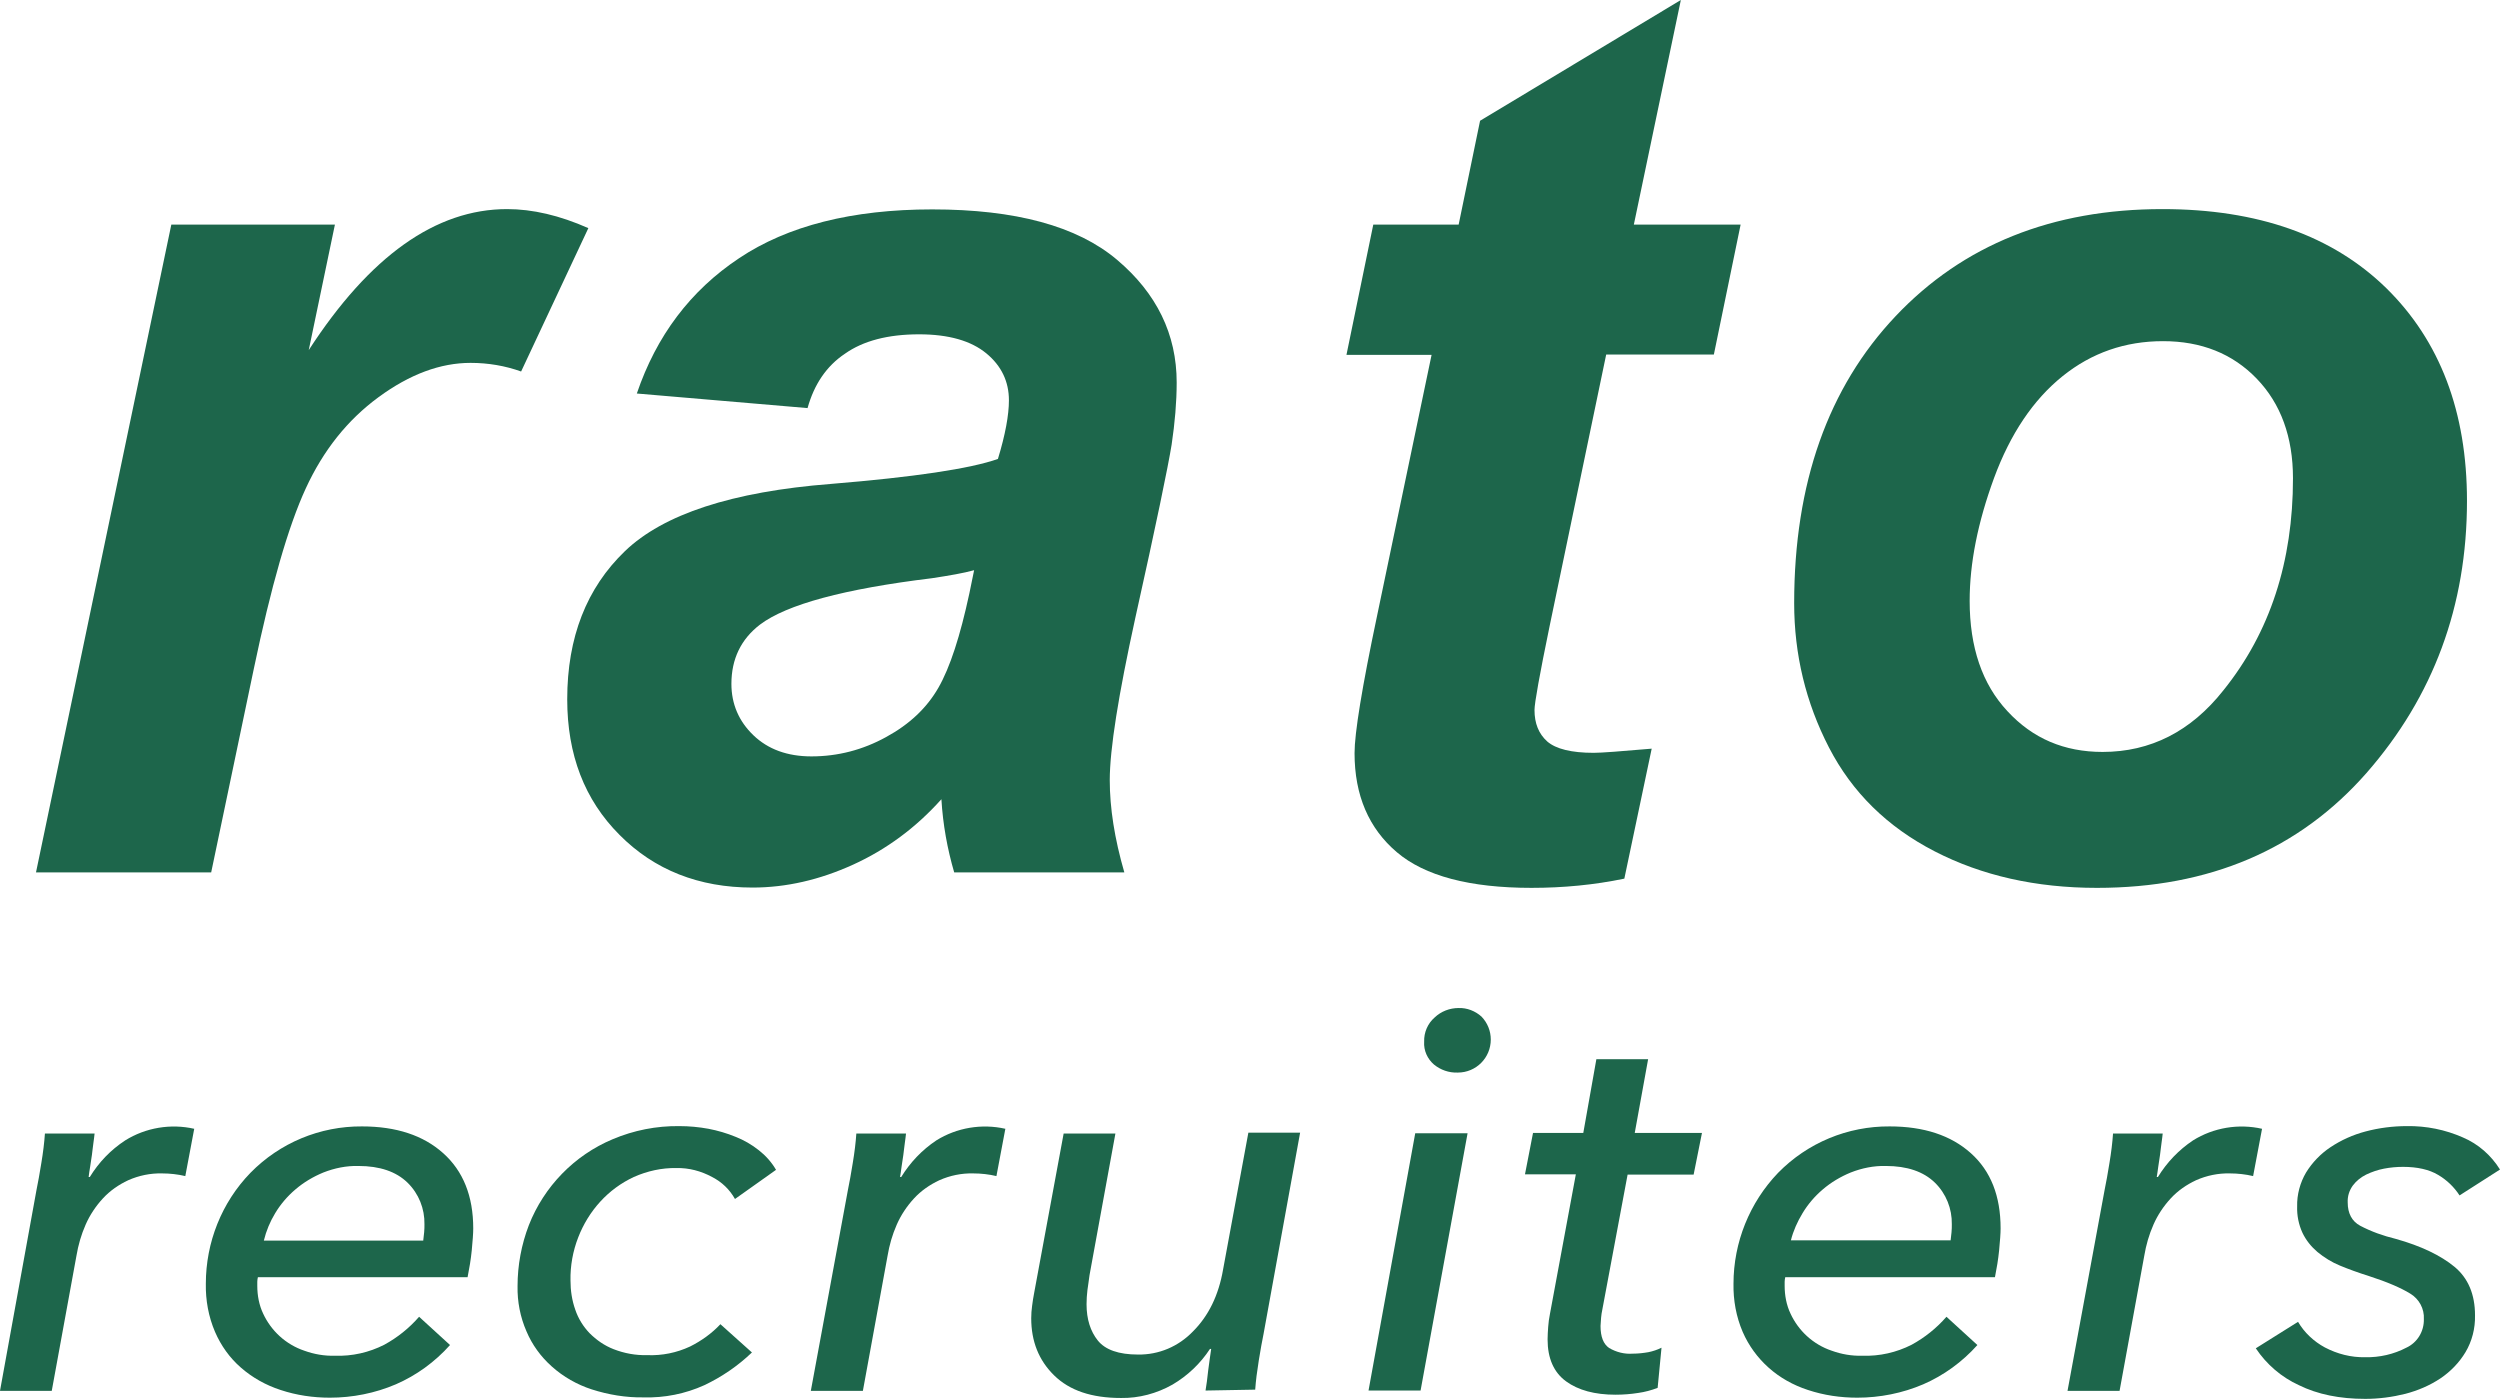
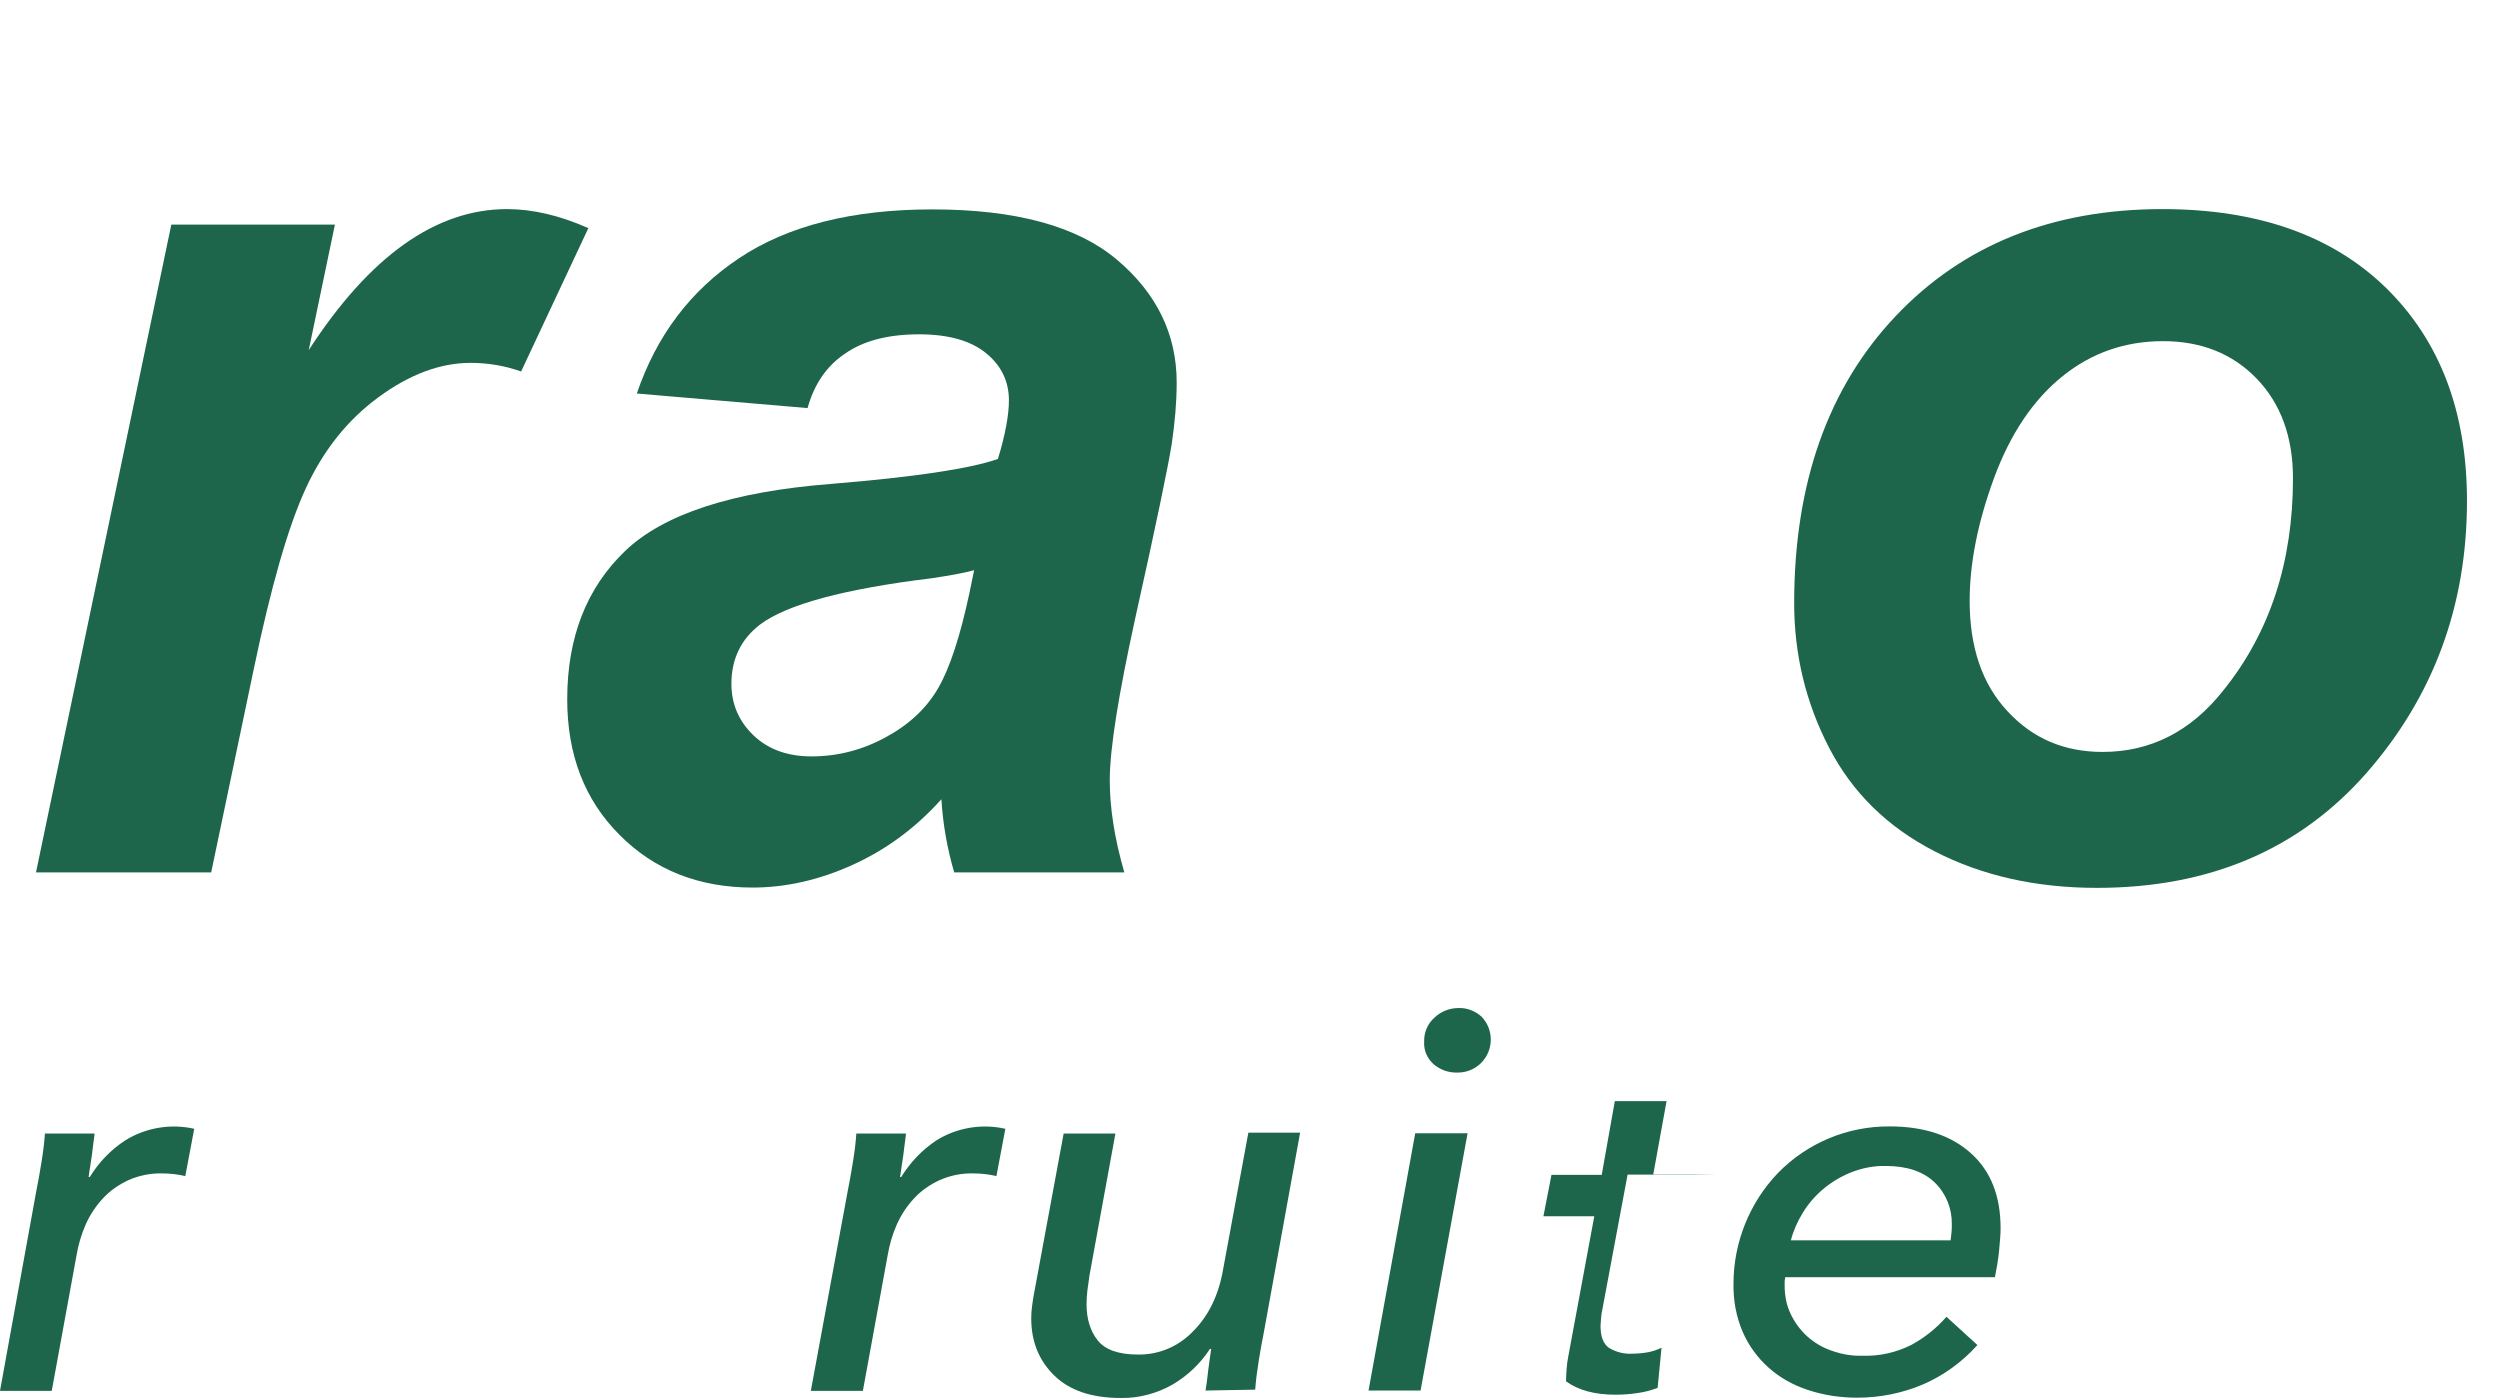
<svg xmlns="http://www.w3.org/2000/svg" version="1.1" id="Laag_1" x="0px" y="0px" viewBox="0 0 840.5 470.3" style="enable-background:new 0 0 840.5 470.3;" xml:space="preserve">
  <style type="text/css">
	.st0{fill:#1D664B;}
	.st1{enable-background:new    ;}
</style>
  <g id="logo-raak-avenir-cursief">
    <g id="recruiters">
      <path id="Path" class="st0" d="M12.3,399.9c0.5-2.3,1-5.3,1.6-8.9s1-6.9,1.2-9.9h16.7c-0.1,0.8-0.2,1.9-0.4,3.2s-0.3,2.6-0.5,4    s-0.4,2.7-0.6,4s-0.4,2.4-0.5,3.4h0.4c3-4.9,7-9.1,11.9-12.3c6.9-4.3,15.3-5.7,23.2-3.9l-3,15.9c-2.5-0.6-5.2-0.9-7.8-0.9    c-3.9-0.1-7.8,0.7-11.4,2.3c-3.2,1.5-6.1,3.5-8.5,6.1c-2.4,2.6-4.4,5.6-5.8,8.8c-1.5,3.4-2.5,6.9-3.1,10.5l-8.3,45.4H0L12.3,399.9    z" />
-       <path id="Shape" class="st0" d="M86.7,429.4c-0.1,0.5-0.2,1-0.2,1.5v1.4c0,3.2,0.6,6.5,2,9.4c1.3,2.8,3.2,5.4,5.5,7.5    c2.4,2.2,5.3,3.9,8.3,4.9c3.3,1.2,6.8,1.8,10.3,1.7c5.8,0.2,11.5-1.1,16.6-3.7c4.4-2.4,8.4-5.6,11.7-9.4l10.4,9.5    c-5.1,5.7-11.3,10.2-18.2,13.2c-7,3-14.6,4.5-22.2,4.5c-5.6,0-11.2-0.8-16.6-2.6c-4.9-1.6-9.4-4.1-13.3-7.5    c-3.8-3.3-6.7-7.4-8.7-12c-2.2-5.1-3.2-10.7-3.1-16.2c0-13.9,5.3-27.3,15-37.3c9.9-10.1,23.4-15.7,37.5-15.6c11.5,0,20.6,3,27.3,9    c6.7,6,10.1,14.4,10.1,25.3c0,1.7-0.2,4.2-0.5,7.4c-0.3,3-0.8,6-1.4,9L86.7,429.4z M142.3,417c0.1-0.9,0.2-1.8,0.3-2.7    s0.1-1.9,0.1-2.7c0.1-5.2-1.9-10.3-5.7-14c-3.8-3.7-9.3-5.6-16.5-5.6c-4-0.1-8,0.7-11.8,2.2c-3.4,1.4-6.6,3.3-9.4,5.7    c-2.7,2.3-5,5-6.8,8c-1.7,2.8-3,5.9-3.8,9.2H142.3z" />
-       <path id="Path-2" class="st0" d="M247.1,403.1c-1.8-3.2-4.4-5.7-7.7-7.4c-3.7-2-7.8-3.1-12-3c-4.9-0.1-9.8,1-14.3,3    c-4.3,2-8.1,4.8-11.3,8.3c-3.2,3.5-5.7,7.6-7.4,12c-1.8,4.6-2.7,9.6-2.6,14.5c0,3.4,0.5,6.7,1.6,9.8c1,3,2.7,5.7,4.8,7.9    c2.3,2.3,5,4.2,8.1,5.4c3.6,1.4,7.4,2.1,11.3,2c5,0.2,9.9-0.8,14.4-2.9c3.8-1.9,7.3-4.4,10.2-7.5l10.6,9.5    c-4.7,4.5-10.1,8.2-16,11c-6.4,2.9-13.4,4.3-20.4,4.1c-6,0.1-11.9-0.9-17.5-2.7c-4.9-1.6-9.5-4.2-13.4-7.7    c-3.7-3.3-6.6-7.3-8.5-11.8c-2.1-4.8-3.1-10-3-15.2c0-7,1.3-14,3.8-20.5c5.1-13,15.3-23.5,28.2-28.9c7.1-3,14.7-4.5,22.4-4.4    c3.3,0,6.5,0.3,9.8,0.9c3.1,0.6,6.2,1.5,9.1,2.7c2.8,1.1,5.4,2.6,7.8,4.5c2.3,1.8,4.3,4,5.8,6.6L247.1,403.1z" />
      <path id="Path-3" class="st0" d="M285.1,399.9c0.5-2.3,1-5.3,1.6-8.9c0.6-3.6,1-6.9,1.2-9.9h16.7c-0.1,0.8-0.2,1.9-0.4,3.2    s-0.3,2.6-0.5,4s-0.4,2.7-0.6,4s-0.3,2.4-0.5,3.4h0.4c3-4.9,7-9.1,11.8-12.3c6.9-4.3,15.3-5.7,23.2-3.9l-3,15.9    c-2.5-0.6-5.2-0.9-7.8-0.9c-3.9-0.1-7.8,0.7-11.4,2.3c-3.2,1.5-6.1,3.5-8.5,6.1c-2.4,2.6-4.4,5.6-5.8,8.8    c-1.5,3.4-2.5,6.9-3.1,10.5l-8.3,45.4h-17.5L285.1,399.9z" />
      <path id="Path-4" class="st0" d="M405.3,467.5c0.3-1.7,0.6-4,0.9-6.8c0.4-2.9,0.7-5.3,1-7.2h-0.4c-3.2,4.9-7.5,9-12.6,12    c-5.3,3-11.3,4.6-17.3,4.5c-9.9,0-17.3-2.5-22.5-7.6s-7.7-11.5-7.7-19.2c0-1.4,0.1-2.8,0.3-4.2c0.2-1.5,0.4-2.9,0.7-4.4l9.9-53.5    H375l-8.7,47.6c-0.2,1.7-0.5,3.4-0.7,5c-0.2,1.6-0.3,3.2-0.3,4.8c0,5,1.3,9.1,3.8,12.2s7,4.7,13.5,4.7c7,0.1,13.6-2.7,18.5-7.8    c5.2-5.2,8.6-12.1,10.1-20.8l8.5-46h17.4l-12.3,67.7c-0.5,2.3-1,5.3-1.6,8.9c-0.6,3.7-1,6.9-1.2,9.8L405.3,467.5z" />
      <path id="Shape-2" class="st0" d="M477.6,467.5h-17.5l15.7-86.5h17.6L477.6,467.5z M501.2,349.5c0,6.1-4.9,11.1-11.1,11.1    c0,0-0.1,0-0.1,0c-2.9,0.1-5.7-0.9-7.9-2.7c-2.2-1.9-3.5-4.7-3.3-7.7c-0.1-3.1,1.2-6.1,3.5-8.1c2.2-2.1,5.1-3.2,8.1-3.2    c2.8-0.1,5.6,1,7.7,2.9C500.1,343.9,501.2,346.6,501.2,349.5L501.2,349.5z" />
-       <path id="Path-5" class="st0" d="M569.4,394.9h-22.2l-8.5,45.4c-0.4,1.8-0.5,3.6-0.6,5.5c0,3.7,1,6.1,2.9,7.4    c2.4,1.4,5.1,2.1,7.9,1.9c1.8,0,3.6-0.2,5.3-0.5c1.5-0.3,3-0.8,4.4-1.5l-1.3,13.5c-2.1,0.8-4.3,1.4-6.5,1.7    c-2.5,0.4-5.1,0.6-7.7,0.6c-6.9,0-12.5-1.5-16.6-4.5c-4.1-3-6.2-7.7-6.2-14.1c0-1.3,0.1-2.7,0.2-4.2s0.3-2.9,0.6-4.4l8.7-46.9    h-17.1l2.7-13.9h16.9l4.4-24.8h17.4l-4.5,24.8h22.6L569.4,394.9z" />
+       <path id="Path-5" class="st0" d="M569.4,394.9h-22.2l-8.5,45.4c-0.4,1.8-0.5,3.6-0.6,5.5c0,3.7,1,6.1,2.9,7.4    c2.4,1.4,5.1,2.1,7.9,1.9c1.8,0,3.6-0.2,5.3-0.5c1.5-0.3,3-0.8,4.4-1.5l-1.3,13.5c-2.1,0.8-4.3,1.4-6.5,1.7    c-2.5,0.4-5.1,0.6-7.7,0.6c-6.9,0-12.5-1.5-16.6-4.5c0-1.3,0.1-2.7,0.2-4.2s0.3-2.9,0.6-4.4l8.7-46.9    h-17.1l2.7-13.9h16.9l4.4-24.8h17.4l-4.5,24.8h22.6L569.4,394.9z" />
      <path id="Shape-3" class="st0" d="M600.2,429.4c-0.1,0.5-0.2,1-0.2,1.5v1.4c0,3.2,0.6,6.5,2,9.4c1.3,2.8,3.2,5.4,5.5,7.5    c2.4,2.2,5.3,3.9,8.3,4.9c3.3,1.2,6.8,1.8,10.3,1.7c5.8,0.2,11.5-1.1,16.6-3.7c4.4-2.4,8.4-5.6,11.7-9.4l10.4,9.5    c-5.1,5.7-11.3,10.2-18.2,13.2c-7,3-14.6,4.5-22.2,4.5c-5.6,0-11.2-0.8-16.6-2.6c-4.9-1.6-9.4-4.1-13.2-7.5    c-3.7-3.3-6.7-7.4-8.7-12c-2.2-5.1-3.2-10.7-3.1-16.2c0-13.9,5.4-27.3,15-37.3c9.9-10.1,23.4-15.7,37.5-15.6c11.5,0,20.6,3,27.3,9    c6.7,6,10,14.4,10,25.3c0,1.7-0.2,4.2-0.5,7.4c-0.3,3-0.8,6-1.4,9L600.2,429.4z M655.8,417c0.1-0.9,0.2-1.8,0.3-2.7    s0.1-1.9,0.1-2.7c0.1-5.2-1.9-10.3-5.7-14c-3.8-3.7-9.3-5.6-16.5-5.6c-4-0.1-8,0.7-11.8,2.2c-3.4,1.4-6.6,3.3-9.4,5.7    c-2.7,2.3-5,5-6.8,8c-1.7,2.8-3.1,5.9-3.9,9.1L655.8,417z" />
-       <path id="Path-6" class="st0" d="M707.6,399.9c0.5-2.3,1-5.3,1.6-8.9s1-6.9,1.2-9.9h16.7c-0.1,0.8-0.2,1.9-0.4,3.2s-0.3,2.6-0.5,4    s-0.4,2.7-0.6,4c-0.2,1.3-0.3,2.4-0.5,3.4h0.4c3-4.9,7-9.1,11.8-12.3c6.9-4.3,15.3-5.7,23.2-3.9l-3,15.9c-2.5-0.6-5.2-0.9-7.8-0.9    c-3.9-0.1-7.8,0.7-11.4,2.3c-3.2,1.5-6.1,3.5-8.5,6.1c-2.4,2.6-4.4,5.6-5.8,8.8c-1.5,3.4-2.5,6.9-3.1,10.5l-8.3,45.4h-17.5    L707.6,399.9z" />
-       <path id="Path-7" class="st0" d="M826.9,401.9c-1.8-2.8-4.3-5.2-7.2-6.9c-3-1.8-7-2.7-11.8-2.7c-2.2,0-4.3,0.2-6.4,0.6    c-2.1,0.4-4.1,1.1-6,2c-1.8,0.9-3.3,2.1-4.5,3.7c-1.2,1.7-1.8,3.6-1.7,5.7c0,3.6,1.4,6.3,4.2,7.8c3.8,2,7.8,3.4,11.9,4.4    c8.6,2.4,15.2,5.6,19.8,9.4c4.6,3.8,6.9,9.3,6.9,16.3c0.1,4.4-1,8.7-3.2,12.4c-2.1,3.5-5,6.5-8.4,8.8c-3.6,2.4-7.6,4.1-11.8,5.2    c-4.4,1.1-8.9,1.7-13.5,1.7c-8.6,0-16-1.5-22.3-4.6c-5.9-2.7-10.9-7-14.5-12.4l14.2-8.9c2.1,3.6,5.3,6.6,9,8.6    c4.2,2.2,8.8,3.4,13.6,3.3c4.8,0.1,9.6-1,13.8-3.2c3.7-1.7,6-5.5,5.9-9.6c0.2-3.5-1.6-6.8-4.6-8.6c-3.1-1.9-7.7-3.9-13.9-5.9    c-3.5-1.1-6.8-2.3-9.7-3.5c-2.7-1.1-5.3-2.7-7.6-4.6c-2.1-1.8-3.8-3.9-5-6.4c-1.3-2.8-1.9-5.9-1.8-8.9c-0.1-4,1-8,3-11.4    c2.1-3.4,4.9-6.3,8.2-8.5c3.6-2.4,7.6-4.2,11.8-5.3c4.5-1.2,9.2-1.8,13.9-1.8c6.5-0.1,12.9,1.2,18.8,3.8c5.2,2.2,9.5,6,12.5,10.8    L826.9,401.9z" />
    </g>
  </g>
  <g class="st1">
    <path class="st0" d="M57.6,75.5h55l-8.8,42.2c20.5-31.6,42.7-47.4,66.7-47.4c8.5,0,17.6,2.1,27.3,6.4l-22.6,48.2   c-5.3-1.9-11-2.9-17-2.9c-10.1,0-20.4,3.8-30.9,11.5c-10.5,7.7-18.6,17.9-24.5,30.7C96.9,177,91.1,197.2,85.3,225L71,293.3H12.1   L57.6,75.5z" />
  </g>
  <g class="st1">
    <path class="st0" d="M271.5,137.2l-57.4-4.9c6.6-19.4,18-34.6,34.4-45.5c16.3-10.9,38-16.4,64.9-16.4c28,0,48.7,5.6,62.1,16.9   c13.4,11.3,20.1,25.1,20.1,41.3c0,6.6-0.6,13.5-1.7,20.9c-1.2,7.4-5.2,26.8-12.2,58.2c-5.7,26-8.6,44.2-8.6,54.6   c0,9.3,1.6,19.6,4.9,31h-57.2c-2.3-7.9-3.8-16.1-4.3-24.6c-8.6,9.6-18.5,16.9-29.7,22c-11.2,5.1-22.5,7.7-33.8,7.7   c-18,0-33-5.9-44.7-17.7c-11.8-11.8-17.6-27-17.6-45.6c0-20.8,6.5-37.4,19.4-49.8c12.9-12.4,36-20,69.2-22.6   c28-2.3,46.8-5.1,56.2-8.4c2.5-8.2,3.7-14.8,3.7-19.7c0-6.3-2.5-11.6-7.6-15.8c-5.1-4.2-12.6-6.4-22.6-6.4   c-10.5,0-18.8,2.2-24.9,6.5C277.8,123.1,273.7,129.3,271.5,137.2z M327.5,191.7c-3.6,1-8.3,1.8-14.2,2.7   c-29.5,3.6-48.8,8.8-57.8,15.6c-6.4,4.9-9.6,11.6-9.6,19.9c0,6.8,2.5,12.6,7.4,17.3c4.9,4.7,11.4,7.1,19.5,7.1   c8.9,0,17.3-2.2,25.1-6.5c7.9-4.3,13.7-9.8,17.6-16.6s7.3-17.3,10.4-31.7L327.5,191.7z" />
  </g>
  <g class="st1">
-     <path class="st0" d="M452.7,119.2l9-43.7h28.7l7.2-34.9L565.1,0l-15.8,75.5h35.9l-9,43.7H540L521,210.4c-3.4,16.5-5.1,26-5.1,28.3   c0,4.5,1.4,8,4.3,10.6c2.9,2.5,8.1,3.8,15.6,3.8c2.6,0,9.1-0.5,19.5-1.4l-9.2,43.7c-10.1,2.1-20.5,3.1-31.2,3.1   c-20.8,0-35.9-4-45.3-12s-14.2-19.1-14.2-33.3c0-6.7,2.5-22.1,7.6-46.3l18.3-87.6H452.7z" />
    <path class="st0" d="M603.2,202.8c0-40.3,11.4-72.5,34.1-96.5s52.7-36,89.7-36c32.1,0,57.2,8.9,75.3,26.6   c18,17.7,27.1,41.5,27.1,71.5c0,35.3-11.3,65.8-33.8,91.5c-22.6,25.7-52.8,38.6-90.6,38.6c-20.5,0-38.7-4.1-54.6-12.3   c-15.9-8.2-27.7-19.8-35.5-34.9C607.1,236.2,603.2,220,603.2,202.8z M770.9,160.8c0-13.9-4.1-25.1-12.2-33.5   c-8.1-8.4-18.6-12.6-31.5-12.6c-12.7,0-24,3.9-33.8,11.8c-9.8,7.9-17.5,19.3-23,34.2c-5.5,15-8.2,28.7-8.2,41.3   c0,15.6,4.2,28,12.7,37.1c8.5,9.2,19.1,13.7,32,13.7c16.1,0,29.7-6.9,40.6-20.7C763.2,212.6,770.9,188.8,770.9,160.8z" />
  </g>
</svg>